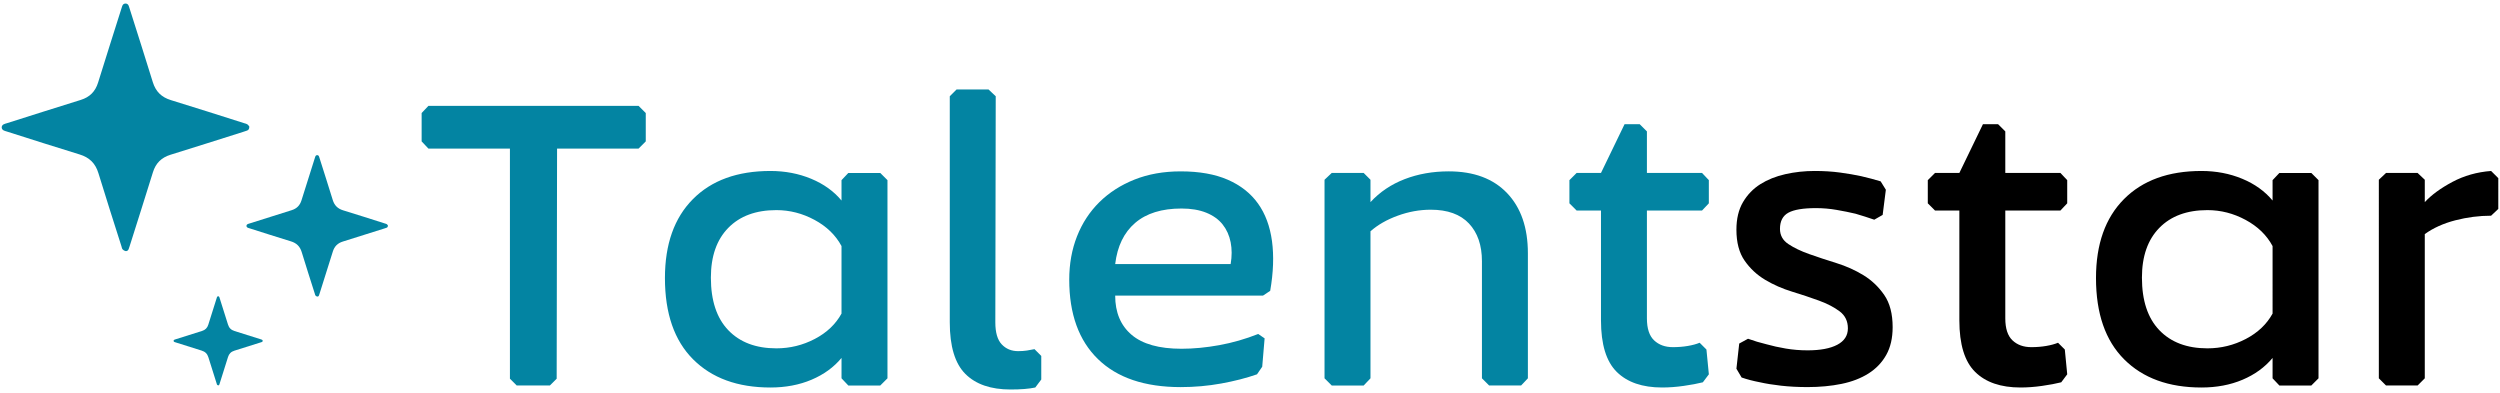
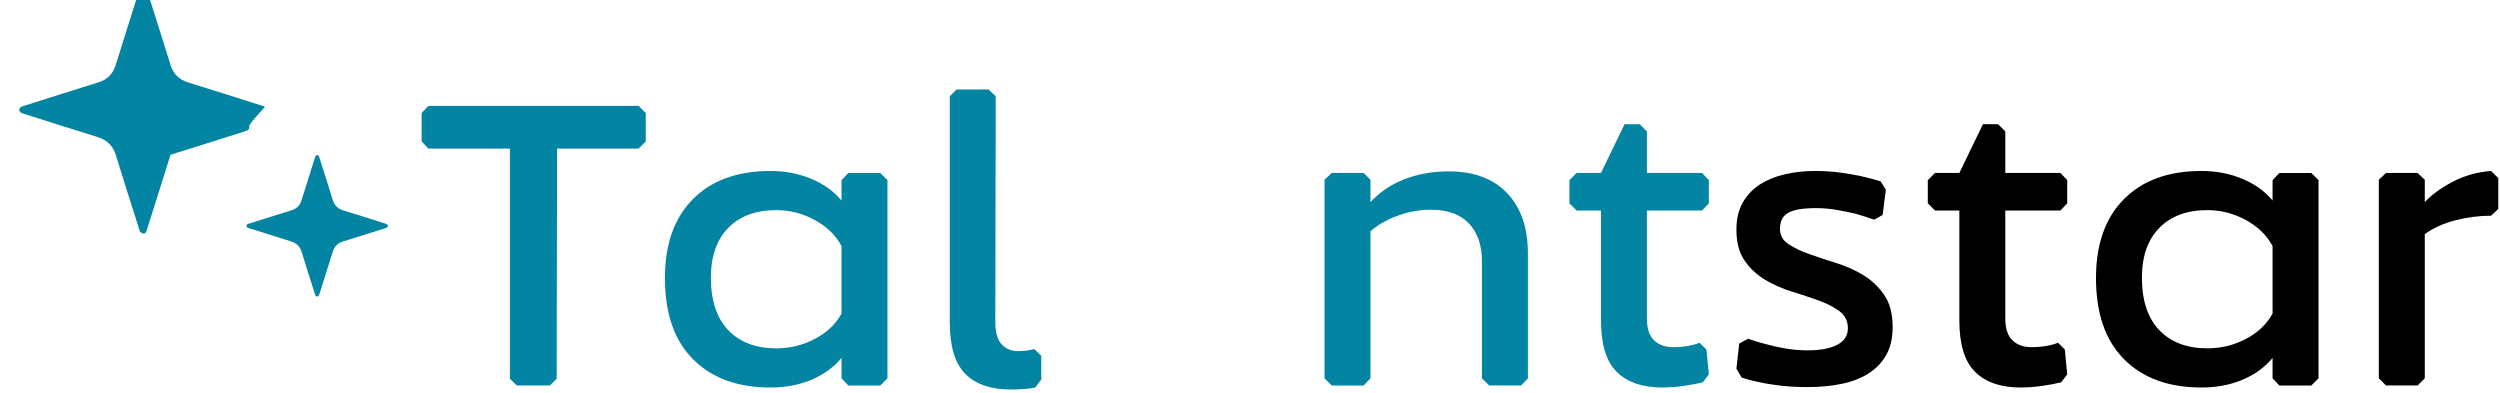
<svg xmlns="http://www.w3.org/2000/svg" version="1.1" x="0px" y="0px" width="300.363px" height="47.222px" viewBox="0 0 300.363 47.222" enable-background="new 0 0 300.363 47.222" xml:space="preserve">
  <g id="Laag_3">
</g>
  <g id="Laag_1">
</g>
  <g id="Info">
    <g>
      <path fill="#0384A2" d="M77.585,13.58v3.407l-0.864,0.864h-9.792L66.881,45.5l-0.816,0.815h-3.984L61.265,45.5V17.852h-9.792    l-0.816-0.864V13.58l0.816-0.864h25.248L77.585,13.58z" />
      <path fill="#0384A2" d="M106.625,21.644v23.809l-0.864,0.863h-3.84l-0.816-0.863v-2.448c-0.928,1.12-2.128,1.992-3.6,2.616    c-1.473,0.624-3.12,0.936-4.944,0.936c-3.936,0-7.031-1.128-9.287-3.384c-2.257-2.256-3.385-5.512-3.385-9.769    c0-4.063,1.12-7.224,3.36-9.479c2.239-2.256,5.344-3.384,9.312-3.384c1.76,0,3.392,0.312,4.896,0.936    c1.504,0.624,2.72,1.496,3.647,2.616v-2.448l0.816-0.864h3.84L106.625,21.644z M101.104,29.564    c-0.704-1.312-1.784-2.359-3.239-3.144c-1.457-0.784-2.984-1.176-4.584-1.176c-2.465,0-4.393,0.712-5.784,2.136    c-1.393,1.424-2.088,3.416-2.088,5.976c0,2.753,0.695,4.856,2.088,6.312c1.392,1.456,3.319,2.184,5.784,2.184    c1.632,0,3.168-0.376,4.607-1.128c1.44-0.751,2.512-1.768,3.216-3.048V29.564z" />
      <path fill="#0384A2" d="M119.632,11.564l-0.048,27.168c0,1.217,0.256,2.097,0.768,2.641s1.168,0.815,1.968,0.815    c0.385,0,0.736-0.023,1.057-0.072c0.319-0.048,0.624-0.104,0.912-0.168l0.815,0.816v2.832l-0.72,0.96    c-0.736,0.16-1.729,0.24-2.976,0.24c-2.369,0-4.177-0.624-5.425-1.872s-1.872-3.312-1.872-6.192V11.564l0.816-0.815h3.84    L119.632,11.564z" />
-       <path fill="#0384A2" d="M151.024,44.972c-1.28,0.448-2.712,0.816-4.296,1.104c-1.584,0.288-3.209,0.433-4.872,0.433    c-4.32,0-7.632-1.12-9.936-3.36c-2.305-2.239-3.456-5.424-3.456-9.552c0-1.888,0.312-3.624,0.936-5.208s1.52-2.952,2.688-4.104    c1.167-1.151,2.575-2.056,4.224-2.712c1.647-0.655,3.496-0.983,5.544-0.983c2.239,0,4.128,0.336,5.664,1.008    s2.743,1.624,3.624,2.856c0.88,1.231,1.439,2.735,1.68,4.512c0.24,1.775,0.168,3.768-0.216,5.976l-0.864,0.576h-17.76    c0,2.016,0.655,3.584,1.968,4.704s3.312,1.68,6,1.68c1.44,0,2.952-0.144,4.536-0.432s3.145-0.736,4.68-1.344l0.769,0.527    l-0.288,3.408L151.024,44.972z M141.952,25.052c-2.368,0-4.224,0.576-5.567,1.728c-1.345,1.152-2.145,2.801-2.4,4.944h13.872    c0.16-0.928,0.16-1.8,0-2.616c-0.16-0.815-0.48-1.527-0.96-2.136c-0.48-0.607-1.137-1.08-1.968-1.416    C144.095,25.22,143.104,25.052,141.952,25.052z" />
      <path fill="#0384A2" d="M174.064,20.588c3.007,0,5.344,0.872,7.008,2.616c1.663,1.744,2.496,4.151,2.496,7.224v15.024    l-0.816,0.863h-3.84l-0.864-0.863V31.388c0-1.92-0.521-3.432-1.56-4.536c-1.041-1.104-2.568-1.656-4.584-1.656    c-1.345,0-2.673,0.24-3.984,0.721c-1.312,0.479-2.4,1.104-3.264,1.872v17.664l-0.816,0.863H160l-0.864-0.863V21.596L160,20.78    h3.84l0.816,0.816v2.688c1.119-1.215,2.487-2.136,4.104-2.76S172.143,20.588,174.064,20.588z" />
      <path fill="#0384A2" d="M205.311,44.972l-0.721,0.96c-0.641,0.16-1.408,0.305-2.304,0.432c-0.896,0.128-1.76,0.192-2.592,0.192    c-2.369,0-4.185-0.624-5.448-1.872c-1.265-1.248-1.896-3.312-1.896-6.192V25.292h-2.929l-0.863-0.864v-2.784l0.863-0.864h2.929    l2.832-5.855h1.823l0.864,0.864v4.991h6.624l0.816,0.864v2.784l-0.816,0.864h-6.624v12.96c0,1.216,0.288,2.096,0.864,2.64    c0.576,0.545,1.327,0.816,2.256,0.816c0.64,0,1.239-0.048,1.8-0.145c0.56-0.096,1.032-0.224,1.416-0.384l0.816,0.816    L205.311,44.972z" />
      <path d="M213.855,27.5c0,0.768,0.336,1.376,1.008,1.823c0.672,0.449,1.504,0.849,2.496,1.2c0.991,0.353,2.08,0.713,3.264,1.08    c1.184,0.368,2.272,0.856,3.265,1.464c0.991,0.608,1.823,1.4,2.496,2.376c0.672,0.977,1.008,2.265,1.008,3.864    c0,1.312-0.257,2.424-0.769,3.336s-1.224,1.656-2.136,2.232s-1.992,0.992-3.24,1.248s-2.608,0.384-4.08,0.384    c-1.151,0-2.216-0.057-3.191-0.168c-0.977-0.112-1.816-0.248-2.521-0.408c-0.832-0.16-1.568-0.352-2.208-0.576l-0.624-1.056    l0.336-3.024l1.057-0.576c0.703,0.257,1.455,0.48,2.256,0.673c0.672,0.191,1.432,0.359,2.28,0.504    c0.847,0.144,1.72,0.216,2.615,0.216c1.536,0,2.729-0.224,3.576-0.672s1.272-1.104,1.272-1.968c0-0.864-0.329-1.544-0.984-2.04    c-0.656-0.496-1.488-0.928-2.496-1.297c-1.008-0.367-2.088-0.728-3.24-1.079c-1.151-0.353-2.224-0.824-3.216-1.416    s-1.816-1.36-2.472-2.305c-0.656-0.943-0.984-2.184-0.984-3.72c0-1.312,0.265-2.416,0.792-3.312    c0.528-0.896,1.225-1.615,2.088-2.159c0.864-0.544,1.864-0.944,3-1.2s2.312-0.384,3.528-0.384c1.088,0,2.104,0.064,3.048,0.191    c0.943,0.129,1.784,0.272,2.521,0.433c0.831,0.191,1.615,0.4,2.352,0.624l0.624,1.008l-0.384,3.023l-1.008,0.576    c-0.736-0.256-1.488-0.495-2.256-0.72c-0.673-0.16-1.425-0.312-2.257-0.456c-0.832-0.145-1.664-0.216-2.495-0.216    c-1.536,0-2.641,0.185-3.312,0.552C214.191,25.924,213.855,26.573,213.855,27.5z" />
      <path d="M248.367,44.972l-0.72,0.96c-0.641,0.16-1.408,0.305-2.304,0.432c-0.896,0.128-1.761,0.192-2.593,0.192    c-2.368,0-4.184-0.624-5.447-1.872c-1.265-1.248-1.896-3.312-1.896-6.192V25.292h-2.928l-0.864-0.864v-2.784l0.864-0.864h2.928    l2.832-5.855h1.824l0.864,0.864v4.991h6.624l0.815,0.864v2.784l-0.815,0.864h-6.624v12.96c0,1.216,0.287,2.096,0.863,2.64    c0.576,0.545,1.328,0.816,2.256,0.816c0.641,0,1.24-0.048,1.801-0.145c0.56-0.096,1.031-0.224,1.416-0.384l0.815,0.816    L248.367,44.972z" />
      <path d="M278.558,21.644v23.809l-0.863,0.863h-3.84l-0.816-0.863v-2.448c-0.929,1.12-2.129,1.992-3.6,2.616    c-1.473,0.624-3.12,0.936-4.944,0.936c-3.937,0-7.032-1.128-9.288-3.384s-3.384-5.512-3.384-9.769    c0-4.063,1.119-7.224,3.359-9.479s5.344-3.384,9.312-3.384c1.76,0,3.392,0.312,4.896,0.936s2.72,1.496,3.648,2.616v-2.448    l0.816-0.864h3.84L278.558,21.644z M273.039,29.564c-0.704-1.312-1.784-2.359-3.24-3.144s-2.984-1.176-4.584-1.176    c-2.464,0-4.392,0.712-5.784,2.136c-1.392,1.424-2.088,3.416-2.088,5.976c0,2.753,0.696,4.856,2.088,6.312    c1.393,1.456,3.32,2.184,5.784,2.184c1.632,0,3.168-0.376,4.608-1.128c1.439-0.751,2.512-1.768,3.216-3.048V29.564z" />
      <path d="M299.294,25.916c-1.44,0-2.873,0.185-4.296,0.552c-1.425,0.368-2.648,0.92-3.672,1.656v17.328l-0.864,0.863h-3.792    l-0.864-0.863V21.596l0.864-0.816h3.792l0.864,0.816v2.688c0.799-0.863,1.903-1.671,3.312-2.424    c1.408-0.751,2.96-1.191,4.656-1.319l0.864,0.863V25.1L299.294,25.916z" />
-       <path fill="#0384A2" d="M29.953,15.198c0.008,0.284-0.085,0.422-0.272,0.491c-0.166,0.061-0.334,0.114-0.503,0.167    c-2.896,0.914-5.789,1.839-8.691,2.736c-1.092,0.337-1.777,1.014-2.115,2.108c-0.916,2.963-1.861,5.917-2.795,8.874    c-0.039,0.123-0.076,0.246-0.125,0.365c-0.07,0.168-0.214,0.262-0.384,0.224c-0.126-0.029-0.26-0.113-0.344-0.213    c-0.077-0.092-0.094-0.236-0.132-0.358c-0.926-2.926-1.874-5.845-2.766-8.782c-0.362-1.192-1.086-1.897-2.271-2.257    c-2.936-0.894-5.856-1.84-8.782-2.766c-0.122-0.039-0.252-0.068-0.361-0.133c-0.281-0.166-0.276-0.547,0.01-0.708    c0.124-0.069,0.27-0.101,0.408-0.144c2.957-0.935,5.911-1.879,8.873-2.797c1.075-0.333,1.747-1.006,2.08-2.08    c0.924-2.977,1.872-5.947,2.811-8.919c0.029-0.092,0.059-0.183,0.09-0.275c0.063-0.186,0.19-0.302,0.389-0.306    c0.199-0.004,0.331,0.106,0.397,0.292c0.038,0.106,0.071,0.213,0.105,0.321c0.93,2.942,1.875,5.879,2.782,8.828    c0.348,1.131,1.043,1.817,2.177,2.164c2.95,0.901,5.886,1.849,8.828,2.779c0.122,0.039,0.259,0.061,0.36,0.132    C29.832,15.018,29.906,15.143,29.953,15.198z" />
+       <path fill="#0384A2" d="M29.953,15.198c0.008,0.284-0.085,0.422-0.272,0.491c-0.166,0.061-0.334,0.114-0.503,0.167    c-2.896,0.914-5.789,1.839-8.691,2.736c-0.916,2.963-1.861,5.917-2.795,8.874    c-0.039,0.123-0.076,0.246-0.125,0.365c-0.07,0.168-0.214,0.262-0.384,0.224c-0.126-0.029-0.26-0.113-0.344-0.213    c-0.077-0.092-0.094-0.236-0.132-0.358c-0.926-2.926-1.874-5.845-2.766-8.782c-0.362-1.192-1.086-1.897-2.271-2.257    c-2.936-0.894-5.856-1.84-8.782-2.766c-0.122-0.039-0.252-0.068-0.361-0.133c-0.281-0.166-0.276-0.547,0.01-0.708    c0.124-0.069,0.27-0.101,0.408-0.144c2.957-0.935,5.911-1.879,8.873-2.797c1.075-0.333,1.747-1.006,2.08-2.08    c0.924-2.977,1.872-5.947,2.811-8.919c0.029-0.092,0.059-0.183,0.09-0.275c0.063-0.186,0.19-0.302,0.389-0.306    c0.199-0.004,0.331,0.106,0.397,0.292c0.038,0.106,0.071,0.213,0.105,0.321c0.93,2.942,1.875,5.879,2.782,8.828    c0.348,1.131,1.043,1.817,2.177,2.164c2.95,0.901,5.886,1.849,8.828,2.779c0.122,0.039,0.259,0.061,0.36,0.132    C29.832,15.018,29.906,15.143,29.953,15.198z" />
      <path fill="#0384A2" d="M46.603,27.08c0.004,0.162-0.049,0.241-0.156,0.28c-0.095,0.035-0.191,0.065-0.287,0.096    c-1.655,0.522-3.307,1.051-4.965,1.563c-0.624,0.193-1.015,0.579-1.208,1.204c-0.523,1.693-1.063,3.38-1.597,5.069    c-0.022,0.07-0.043,0.141-0.071,0.208c-0.04,0.096-0.122,0.15-0.219,0.128c-0.072-0.016-0.149-0.065-0.196-0.121    c-0.044-0.053-0.054-0.135-0.076-0.205c-0.529-1.672-1.071-3.339-1.58-5.017c-0.207-0.681-0.621-1.083-1.297-1.289    c-1.677-0.511-3.345-1.051-5.017-1.58c-0.07-0.022-0.144-0.039-0.206-0.076c-0.161-0.095-0.158-0.313,0.006-0.404    c0.071-0.04,0.154-0.057,0.233-0.082c1.689-0.534,3.377-1.073,5.069-1.598c0.614-0.19,0.998-0.575,1.188-1.188    c0.528-1.701,1.07-3.397,1.606-5.095c0.017-0.052,0.034-0.105,0.052-0.157c0.036-0.106,0.108-0.173,0.222-0.175    c0.113-0.002,0.189,0.061,0.227,0.167c0.022,0.06,0.041,0.122,0.06,0.183c0.531,1.681,1.071,3.358,1.589,5.043    c0.199,0.646,0.596,1.038,1.244,1.236c1.686,0.515,3.363,1.056,5.043,1.588c0.07,0.022,0.148,0.035,0.205,0.076    C46.534,26.977,46.576,27.048,46.603,27.08z" />
-       <path fill="#0384A2" d="M31.565,40.912c0.003,0.102-0.031,0.152-0.098,0.177c-0.06,0.022-0.12,0.041-0.181,0.06    c-1.043,0.329-2.084,0.662-3.129,0.985c-0.393,0.121-0.64,0.365-0.761,0.759c-0.33,1.067-0.67,2.13-1.006,3.195    c-0.014,0.044-0.027,0.089-0.045,0.131c-0.025,0.061-0.077,0.094-0.138,0.08c-0.045-0.01-0.094-0.041-0.124-0.076    c-0.028-0.033-0.034-0.085-0.048-0.129c-0.333-1.053-0.675-2.104-0.996-3.161c-0.13-0.429-0.391-0.683-0.817-0.813    c-1.057-0.322-2.108-0.662-3.161-0.996c-0.044-0.014-0.091-0.025-0.13-0.048c-0.101-0.06-0.099-0.197,0.004-0.255    c0.045-0.025,0.097-0.036,0.147-0.052c1.065-0.336,2.128-0.676,3.194-1.007c0.387-0.12,0.629-0.362,0.749-0.749    c0.333-1.072,0.674-2.141,1.012-3.211c0.01-0.033,0.021-0.066,0.032-0.099c0.023-0.067,0.068-0.109,0.14-0.11    c0.072-0.001,0.119,0.038,0.143,0.105c0.014,0.038,0.026,0.077,0.038,0.115c0.335,1.059,0.675,2.116,1.002,3.178    c0.125,0.407,0.375,0.654,0.784,0.779c1.062,0.324,2.119,0.666,3.178,1.001c0.044,0.014,0.093,0.022,0.129,0.048    C31.521,40.847,31.548,40.892,31.565,40.912z" />
    </g>
  </g>
</svg>